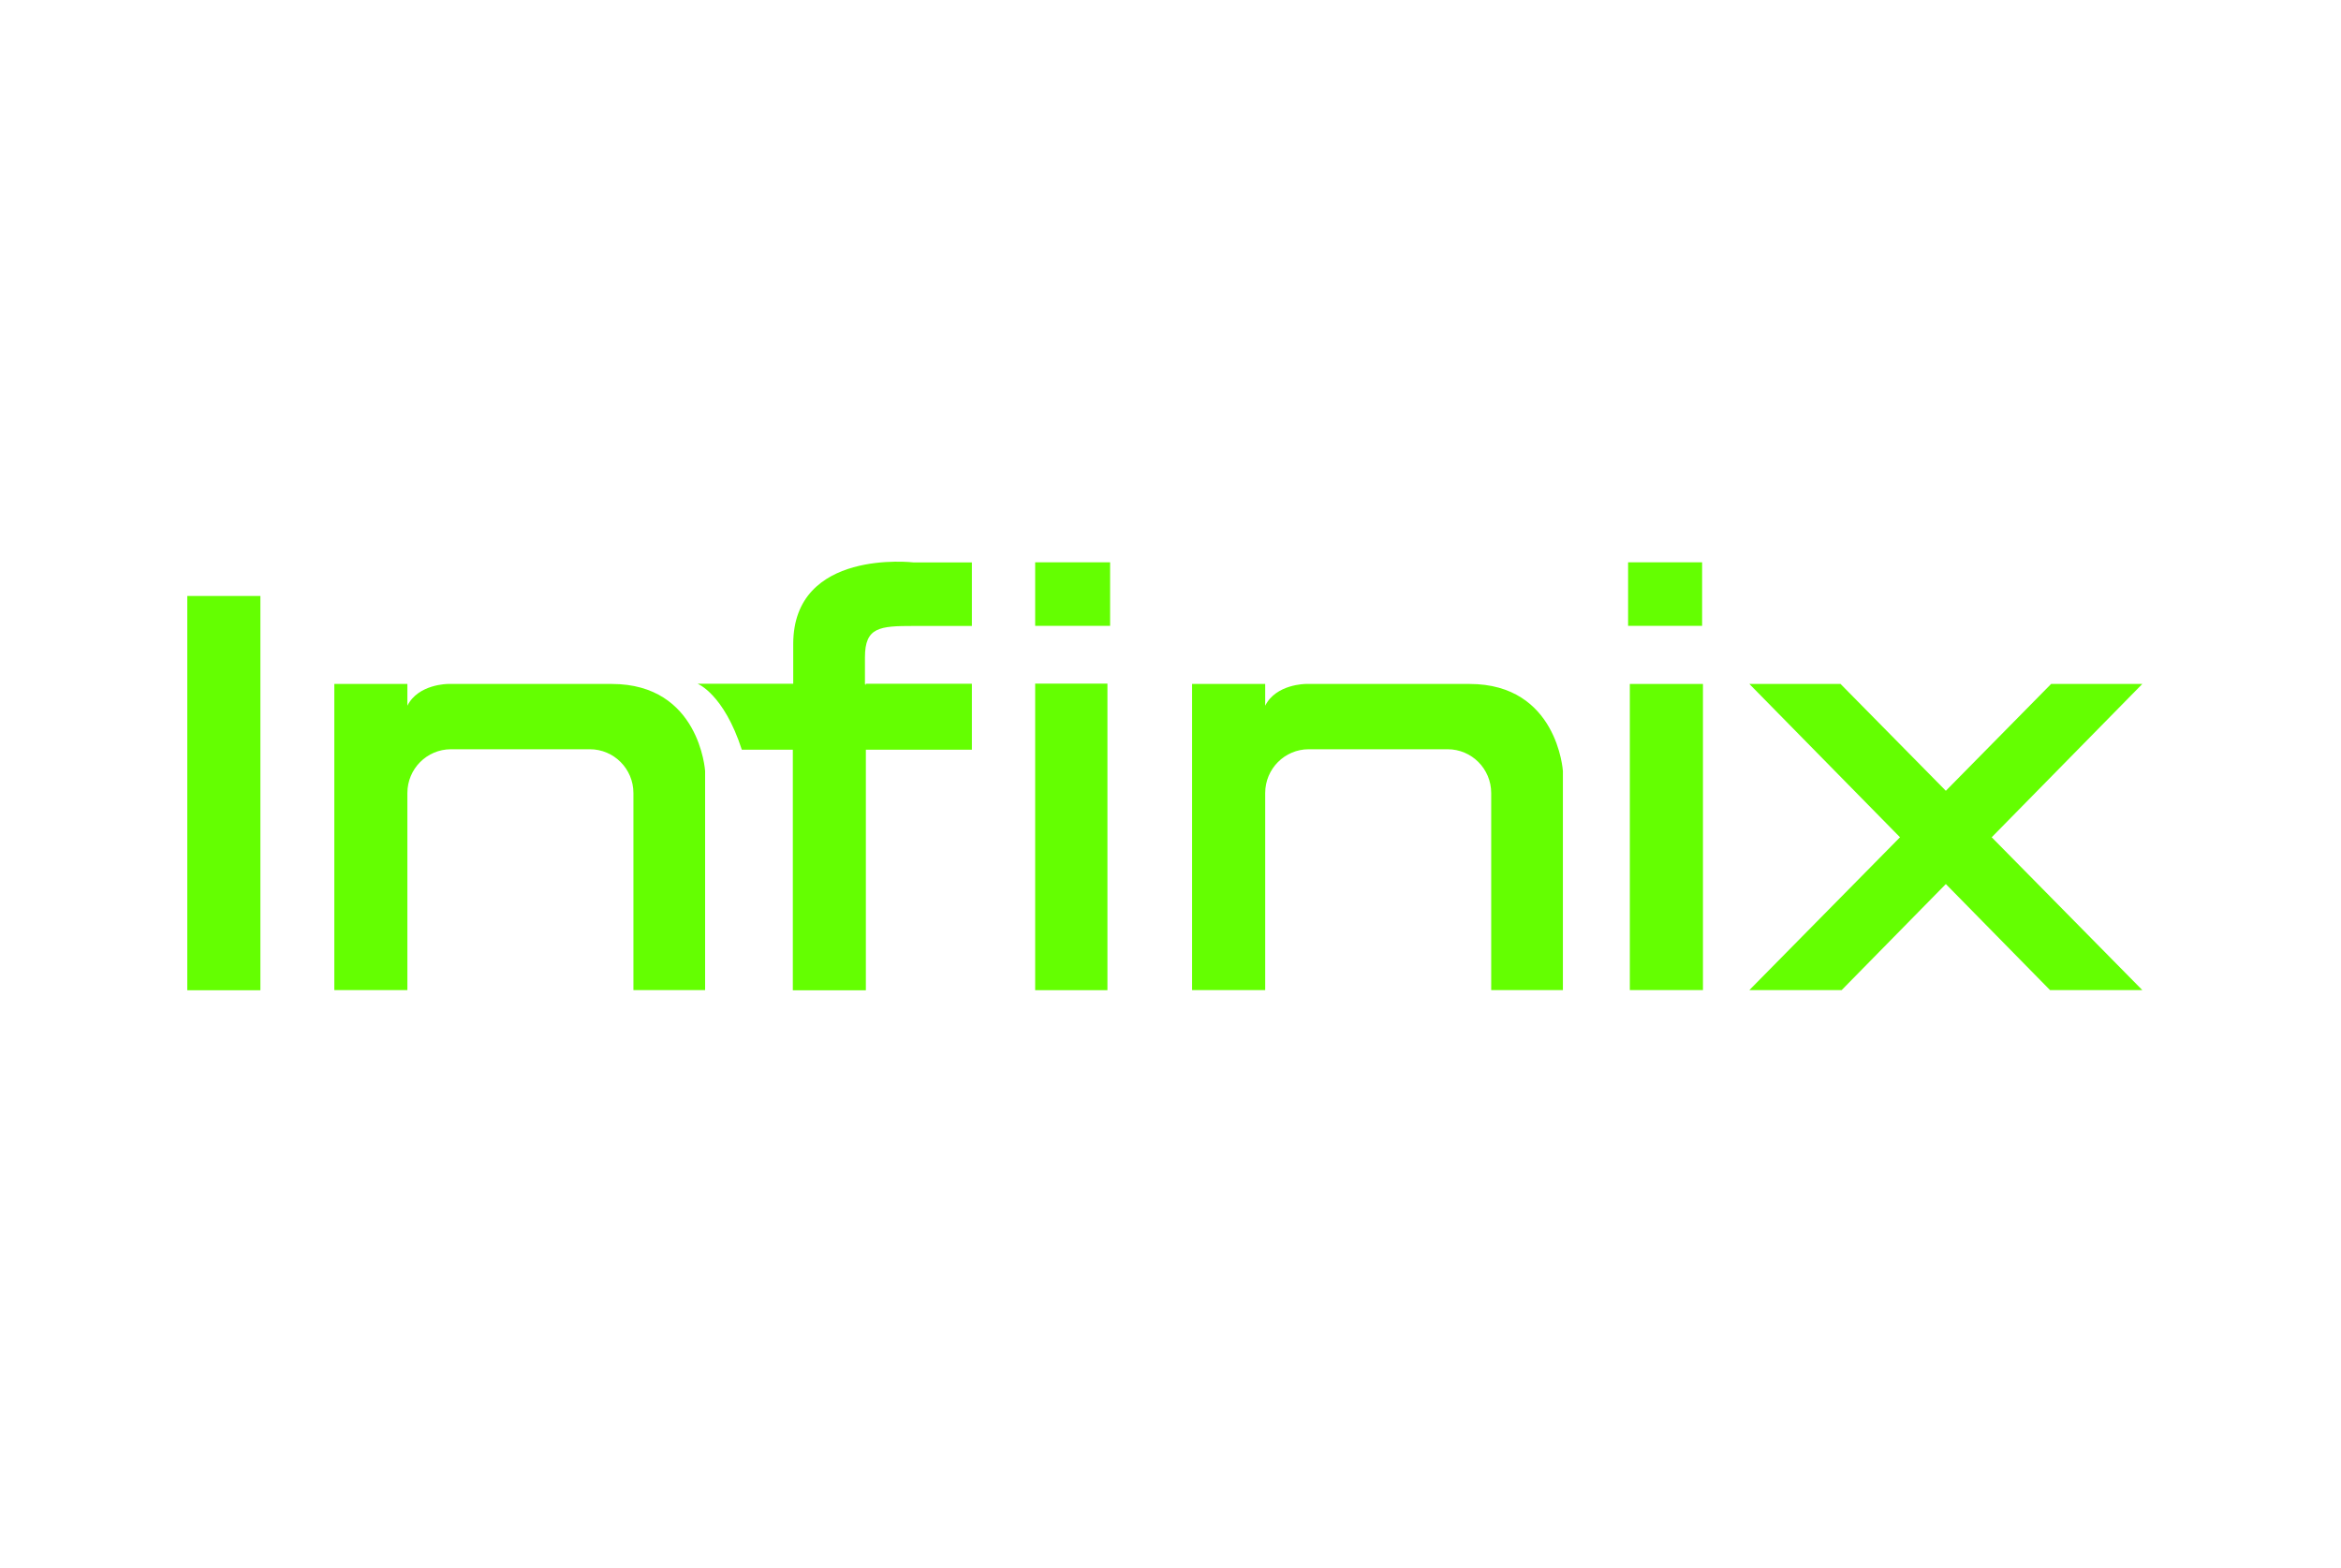
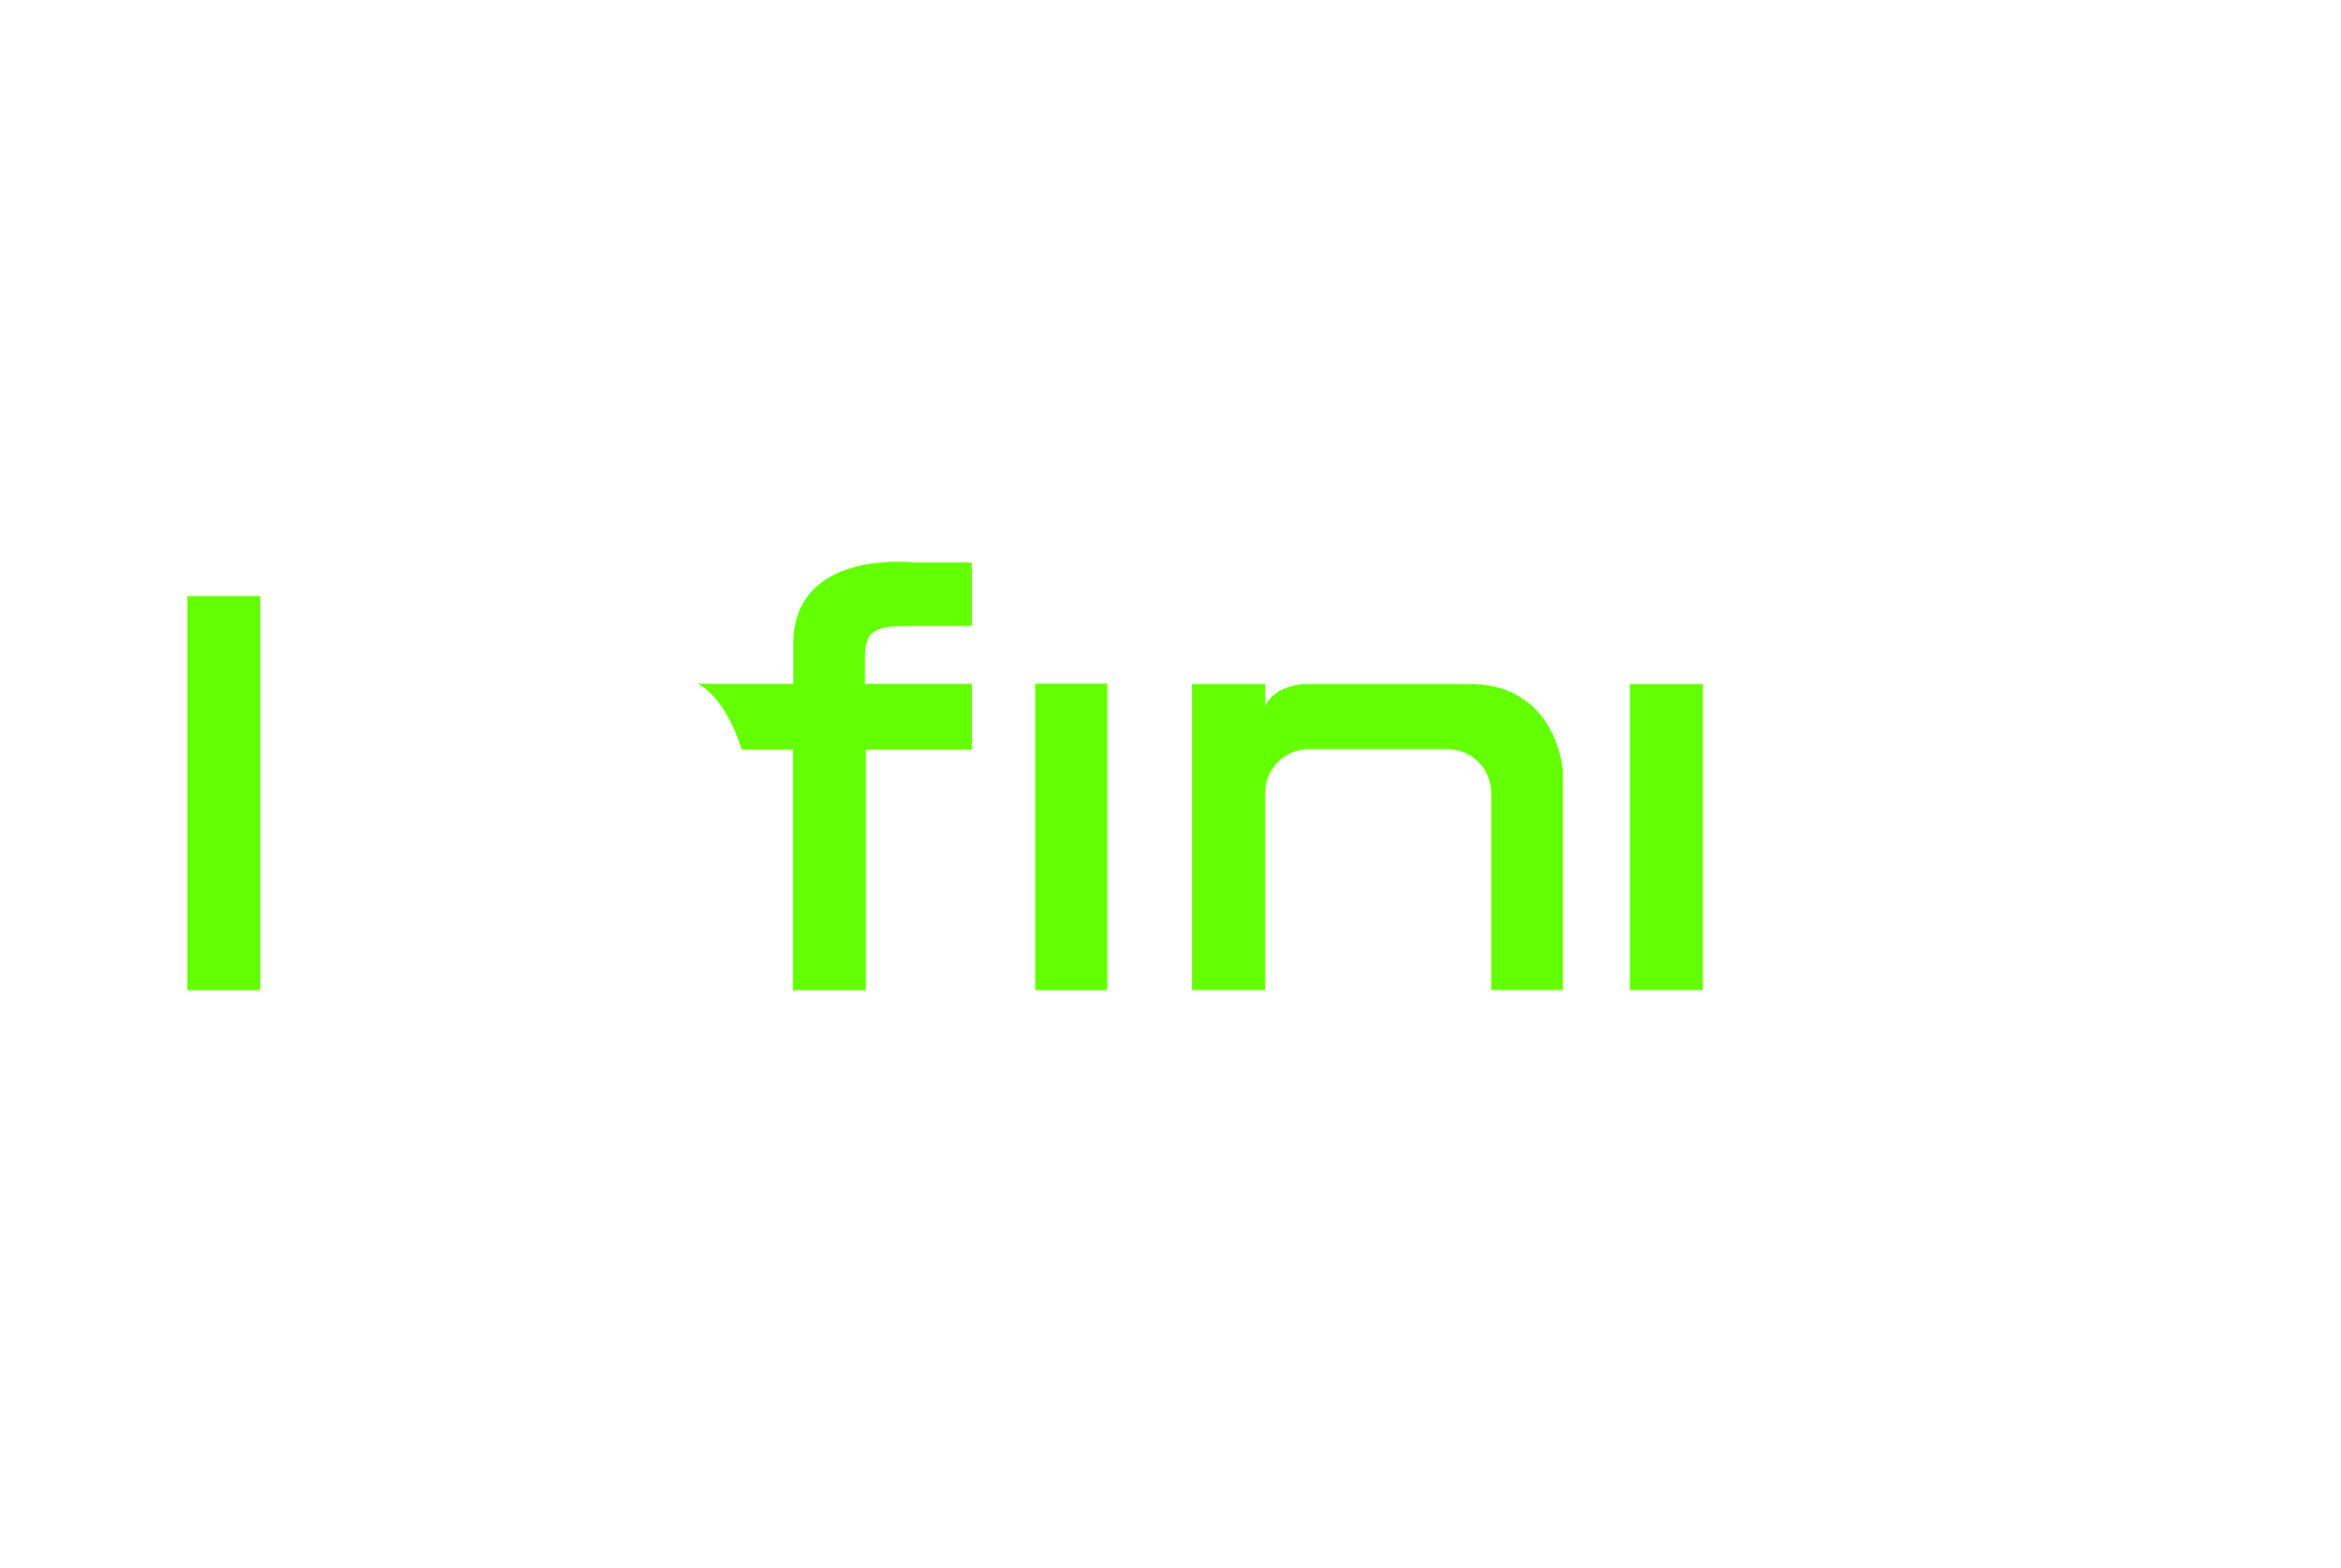
<svg xmlns="http://www.w3.org/2000/svg" width="100" height="67" viewBox="0 0 100 67" fill="none">
  <path d="M8 42.313H11.123V25.466H8V42.313Z" fill="#64FF01" />
  <path d="M44.219 42.31H47.306V29.211H44.219V42.31Z" fill="#64FF01" />
  <path d="M69.621 42.306H72.745V29.225H69.621V42.306Z" fill="#64FF01" />
-   <path d="M26.133 29.225H19.137C19.137 29.225 17.865 29.225 17.402 30.155V29.225H14.281V42.306H17.402V33.887C17.402 32.852 18.236 32.015 19.265 32.015H25.197C26.223 32.015 27.058 32.852 27.058 33.887V42.306H30.12V32.946C30.12 32.946 29.889 29.225 26.133 29.225Z" fill="#64FF01" />
  <path d="M62.774 29.225H55.78C55.78 29.225 54.508 29.225 54.045 30.155V29.225H50.922V42.306H54.045V33.887C54.045 32.852 54.878 32.015 55.906 32.015H61.837C62.866 32.015 63.699 32.852 63.699 33.887V42.306H66.762V32.946C66.762 32.946 66.531 29.225 62.774 29.225Z" fill="#64FF01" />
-   <path d="M44.219 26.742H47.42V24.027H44.219V26.742Z" fill="#64FF01" />
-   <path d="M72.709 24.027H69.547V26.742H72.709V24.027Z" fill="#64FF01" />
  <path d="M33.884 27.521V29.217H29.801C29.801 29.217 30.919 29.652 31.688 32.035H33.867V42.314H36.987V32.035H41.516V29.217H36.987C36.987 29.217 36.968 29.322 36.948 29.217V28.085C36.948 26.797 37.57 26.747 39.027 26.747H41.516V24.032H39.027C39.027 24.032 33.884 23.424 33.884 27.521Z" fill="#64FF01" />
-   <path d="M91.513 29.225H87.617L83.12 33.79L78.622 29.225H74.727L81.162 35.776L74.727 42.306H78.67L83.12 37.775L87.57 42.306H91.513L85.079 35.776L91.513 29.225Z" fill="#64FF01" />
</svg>